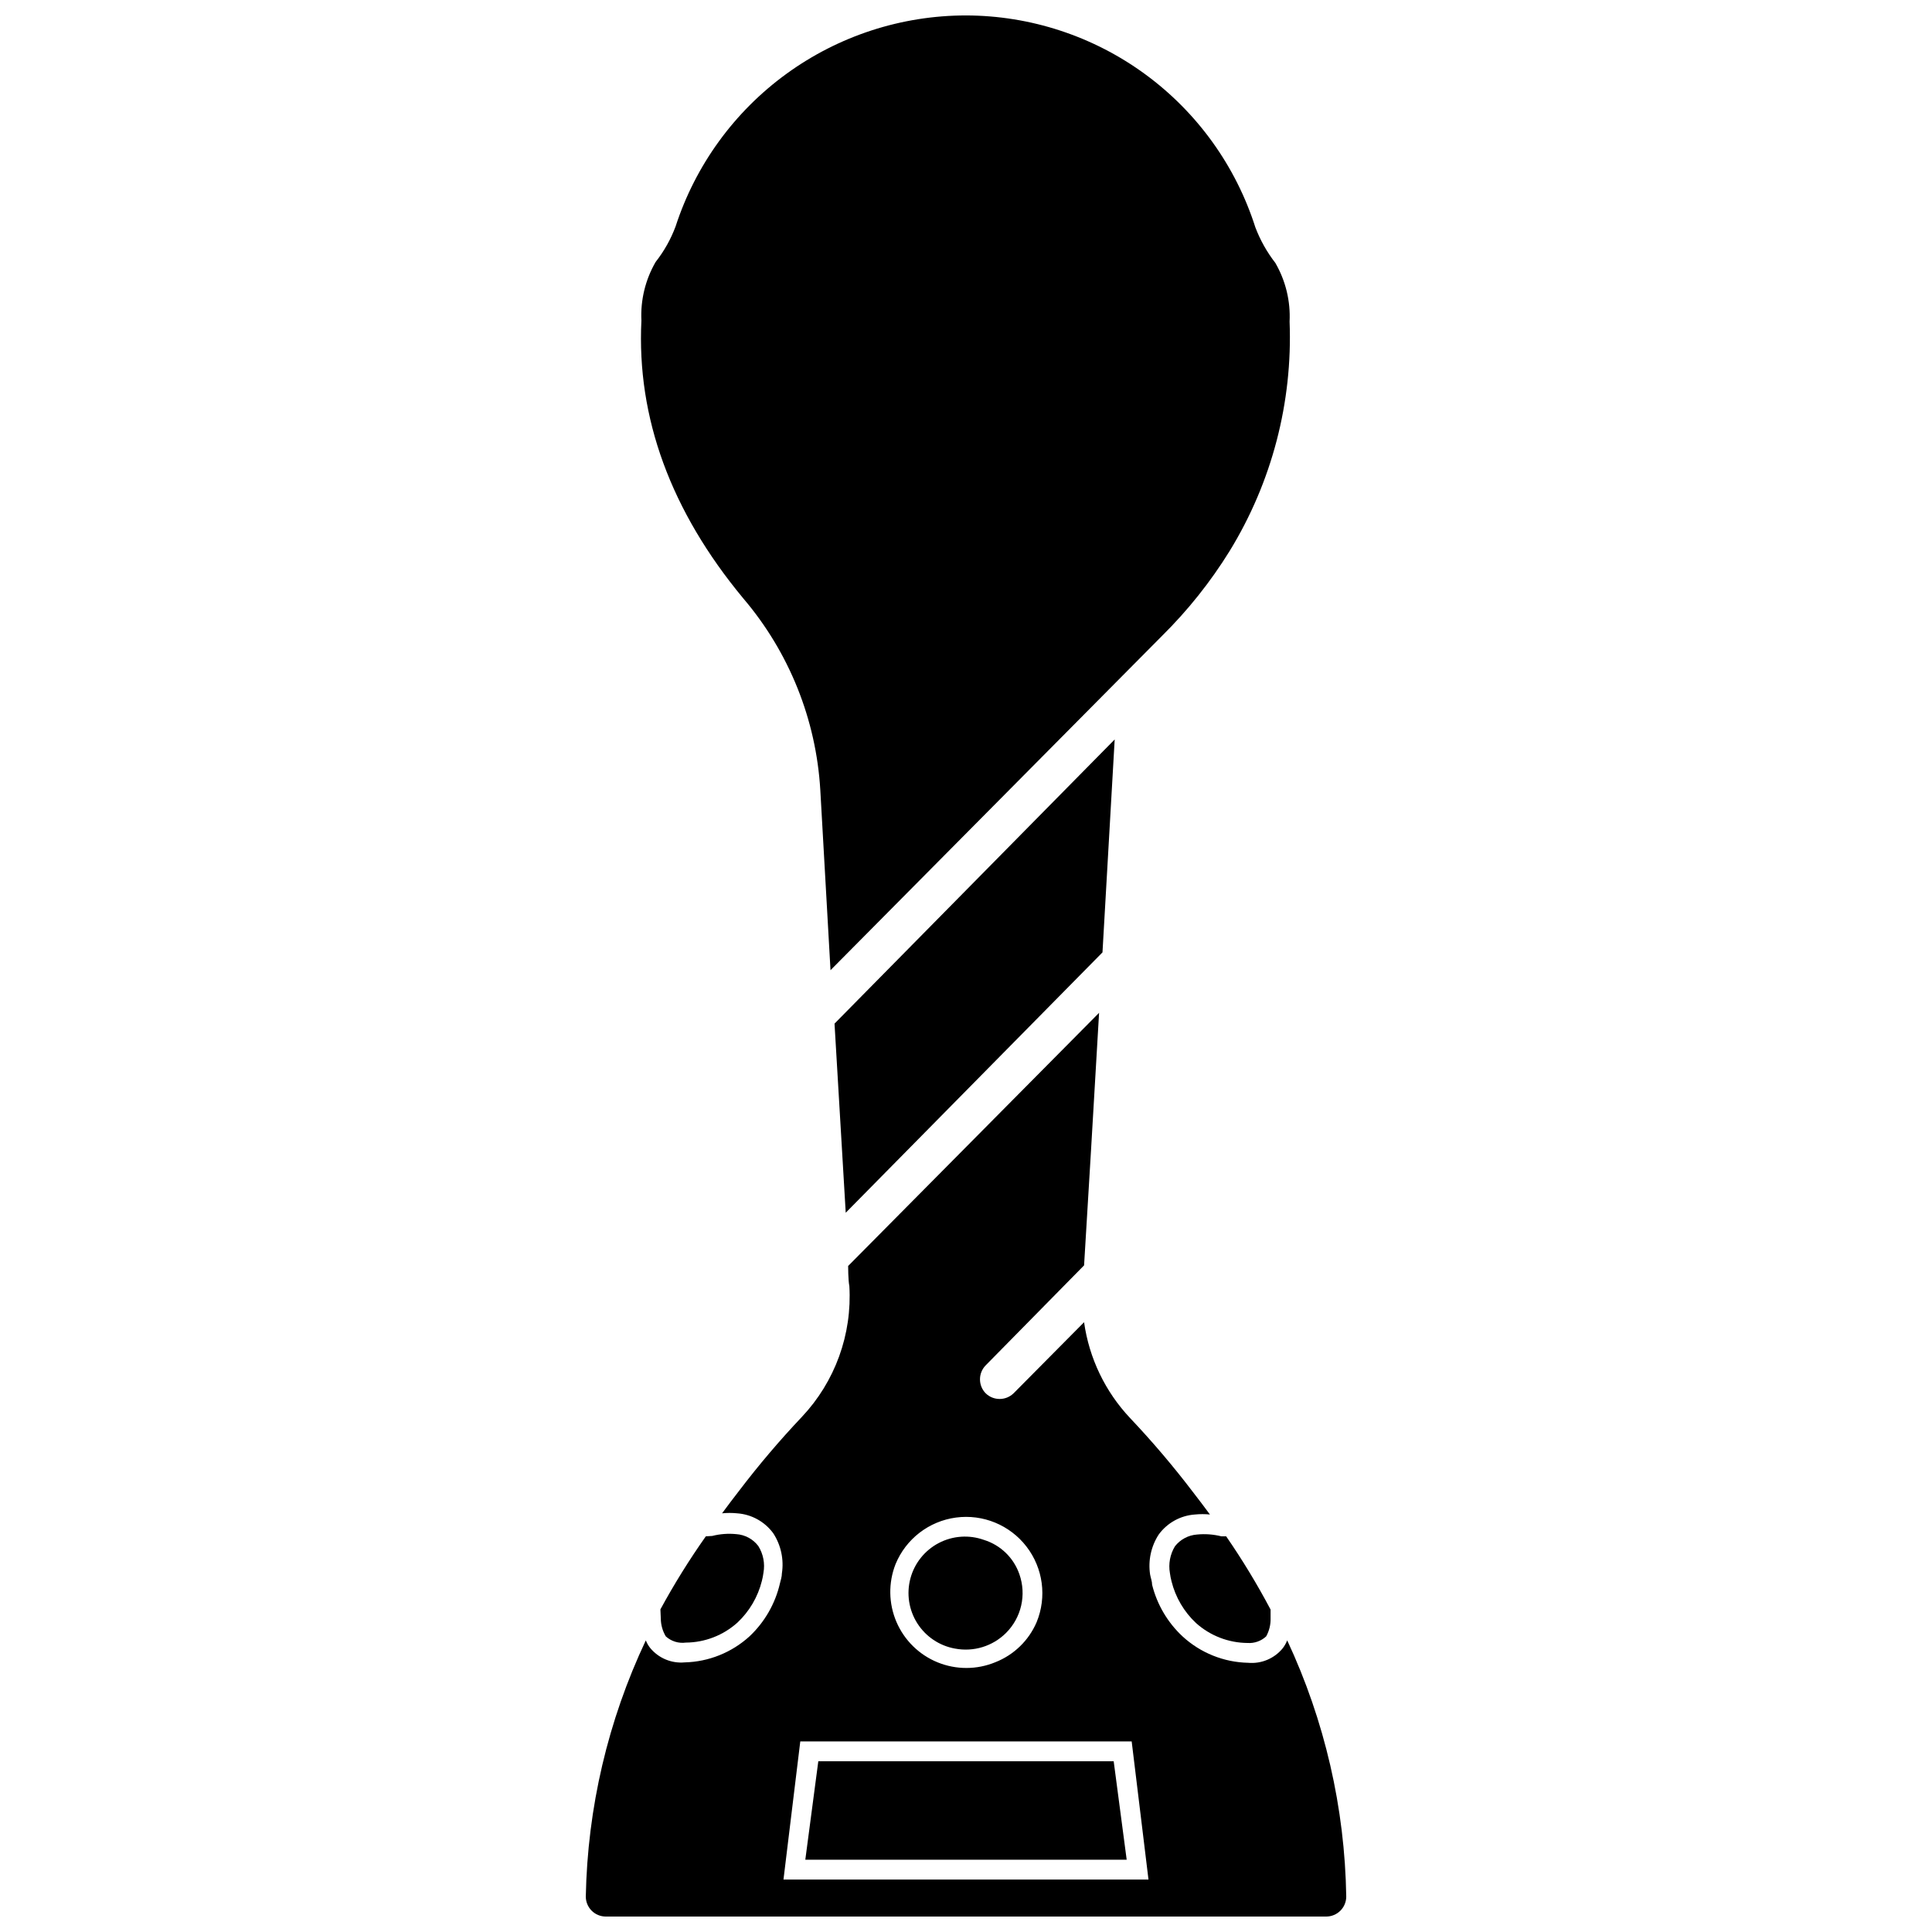
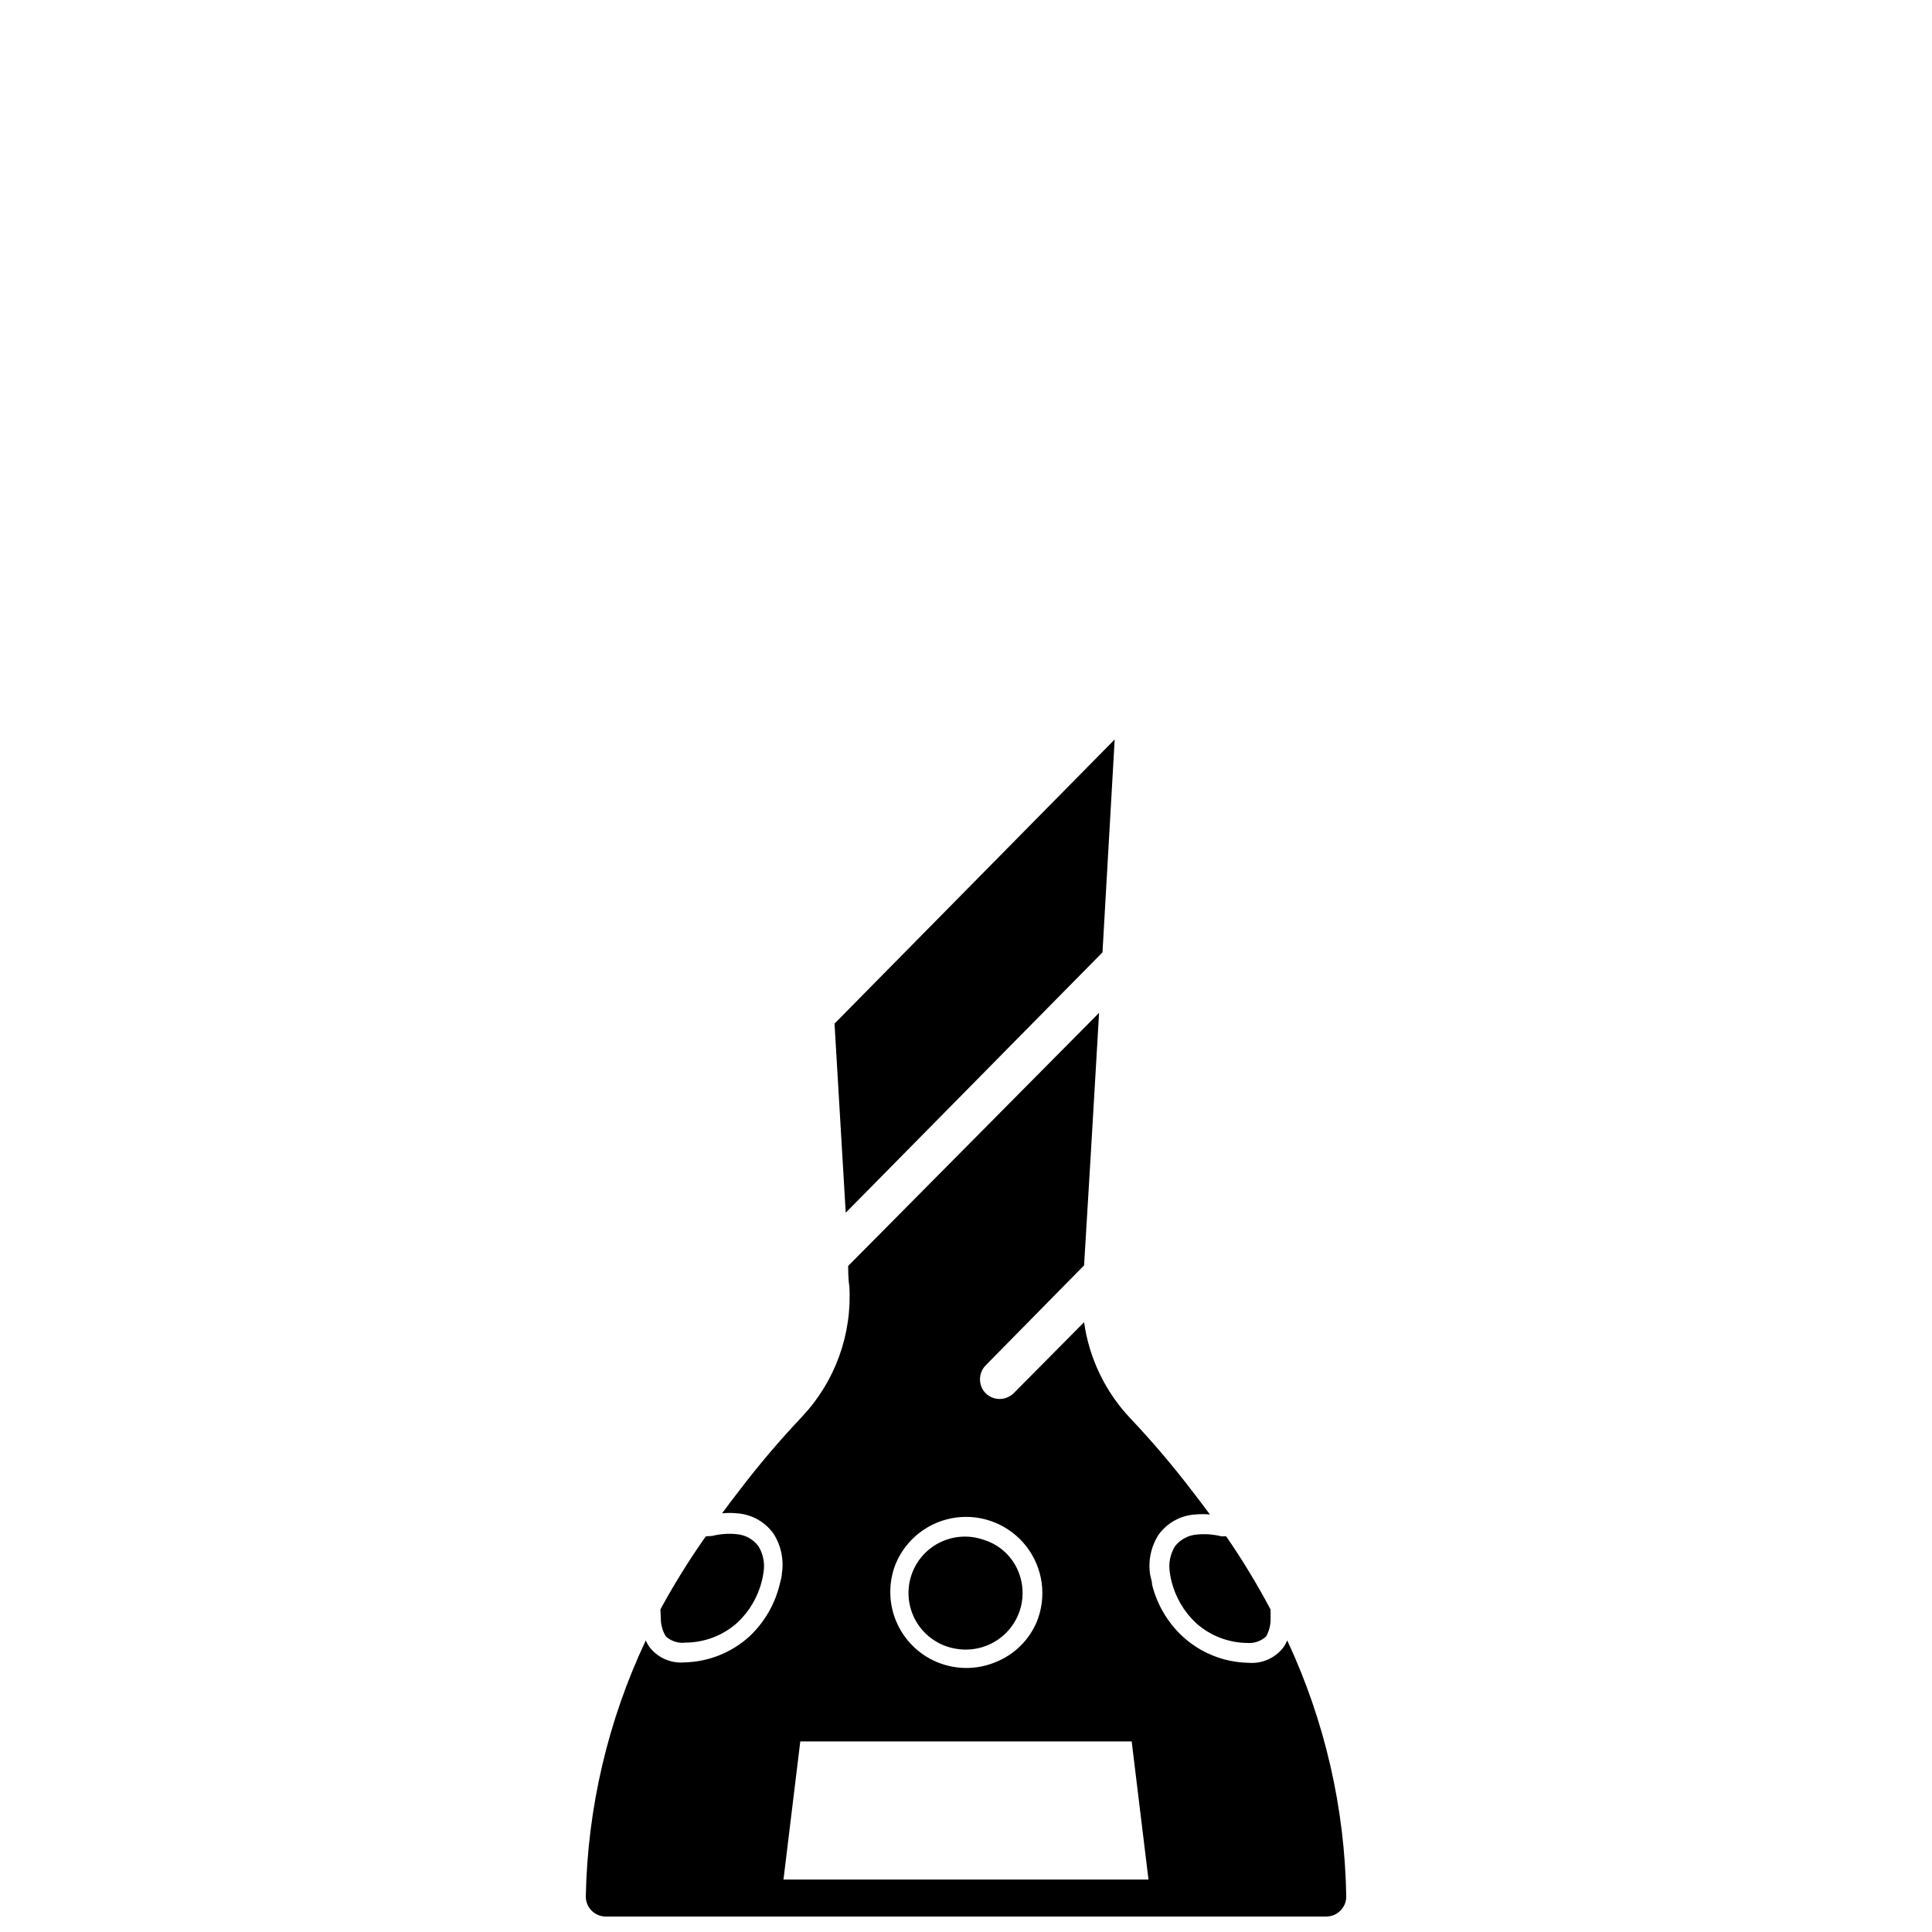
<svg xmlns="http://www.w3.org/2000/svg" width="800px" height="800px" version="1.1" viewBox="144 144 512 512">
  <defs>
    <clipPath id="b">
      <path d="m299 412h202v239.9h-202z" />
    </clipPath>
    <clipPath id="a">
-       <path d="m313 148.09h173v253.91h-173z" />
-     </clipPath>
+       </clipPath>
  </defs>
  <path d="m319.12 572.94c0.016 1.664 0.473 3.293 1.324 4.719 1.438 1.305 3.379 1.906 5.305 1.645 5.055-0.035 9.922-1.922 13.68-5.301 3.172-2.981 5.418-6.809 6.473-11.031 0.188-0.715 0.328-1.441 0.422-2.176 0.441-2.457-0.047-4.992-1.379-7.106-1.402-1.836-3.527-2.977-5.832-3.129-2.133-0.211-4.285-0.051-6.363 0.477l-1.699 0.105c-4.387 6.211-8.406 12.676-12.035 19.359z" />
  <path d="m436.17 396.39c1.113-19.516 2.227-39.137 3.234-56.426l-74.246 75.305c1.062 18.191 2.121 35.586 2.969 50.117z" />
  <path d="m467.67 551.14c-2.098-0.523-4.266-0.688-6.418-0.477-2.316 0.16-4.457 1.297-5.887 3.129-1.285 2.129-1.758 4.656-1.324 7.106 0.094 0.734 0.238 1.461 0.426 2.176 1.051 4.223 3.297 8.051 6.469 11.031 3.758 3.379 8.625 5.266 13.684 5.301 1.812 0.125 3.598-0.508 4.93-1.75 0.816-1.473 1.219-3.141 1.168-4.824v-2.281c-3.543-6.695-7.473-13.176-11.773-19.41z" />
  <path d="m397.08 580.89c4.914 0.941 9.977-0.605 13.523-4.137 1.996-1.992 3.391-4.508 4.019-7.258s0.465-5.621-0.465-8.281c-1.5-4.363-4.984-7.75-9.391-9.121-3.938-1.414-8.285-1.113-11.992 0.828-3.703 1.941-6.43 5.344-7.508 9.387s-0.414 8.352 1.828 11.883c2.246 3.531 5.867 5.961 9.984 6.699z" />
  <g clip-path="url(#b)">
    <path d="m485.12 578.72c-0.293 0.738-0.688 1.434-1.168 2.066-2.227 2.738-5.664 4.188-9.176 3.871-6.457-0.137-12.641-2.625-17.395-7-3.953-3.684-6.754-8.438-8.059-13.68 0-0.902-0.371-1.805-0.531-2.703v-0.004c-0.562-3.695 0.246-7.469 2.281-10.605 2.258-3.098 5.773-5.039 9.598-5.305 1.324-0.133 2.656-0.133 3.977 0-1.484-2.016-2.969-3.977-4.453-5.887-5.211-6.852-10.789-13.422-16.707-19.672-6.598-7.004-10.859-15.879-12.195-25.402l-18.668 18.828v-0.004c-2.062 2.023-5.363 2.023-7.426 0-1.988-2.055-1.988-5.316 0-7.371l26.094-26.516c1.062-17.184 2.492-41.367 3.977-66.926l-66.504 67.086s0 3.711 0.316 5.305l0.004-0.004c0.77 12.801-3.777 25.352-12.57 34.684-5.918 6.254-11.496 12.82-16.707 19.676-1.484 1.91-2.969 3.871-4.453 5.887 1.324-0.133 2.656-0.133 3.977 0 3.828 0.266 7.34 2.207 9.602 5.305 2.031 3.137 2.844 6.91 2.277 10.605 0 0.902-0.316 1.805-0.531 2.703h0.004c-1.25 5.359-4.055 10.23-8.062 14-4.715 4.289-10.812 6.738-17.184 6.894-3.512 0.316-6.949-1.137-9.172-3.871-0.465-0.598-0.84-1.258-1.117-1.961-10.035 21.25-15.457 44.383-15.906 67.883 0 1.406 0.559 2.754 1.551 3.75 0.996 0.992 2.344 1.551 3.75 1.551h190.92c1.406 0 2.754-0.559 3.75-1.551 0.996-0.996 1.555-2.344 1.555-3.75-0.371-23.48-5.703-46.613-15.645-67.883zm-103.79-20.207c2.746-6.676 8.848-11.383 16.004-12.344 7.16-0.961 14.285 1.973 18.695 7.691s5.434 13.355 2.688 20.031c-2.082 4.852-6.012 8.672-10.926 10.609-4.898 2.027-10.395 2.039-15.305 0.043-4.91-2-8.832-5.856-10.922-10.727-2.086-4.871-2.172-10.371-0.234-15.305zm-29.699 83.582 4.453-36.594h87.824l4.453 36.594z" />
  </g>
-   <path d="m360.86 610.75-3.445 26.094h85.168l-3.445-26.094z" />
  <g clip-path="url(#a)">
-     <path d="m361.39 353.38c0.848 15.168 1.805 31.555 2.703 47.73l87.875-88.617c6.824-6.746 12.824-14.277 17.875-22.434 11.207-18.254 16.742-39.426 15.91-60.828 0.266-5.434-1.043-10.832-3.766-15.539-2.227-2.867-4.012-6.047-5.305-9.441-5.188-16.273-15.41-30.48-29.191-40.574s-30.41-15.551-47.492-15.586c-17.086 0-33.73 5.41-47.555 15.453-13.824 10.039-24.113 24.195-29.398 40.441-1.266 3.406-3.055 6.59-5.301 9.441-2.727 4.711-4.031 10.105-3.766 15.539-1.273 25.723 7.797 50.488 26.992 73.609 12.152 14.262 19.32 32.098 20.418 50.805z" />
-   </g>
+     </g>
</svg>